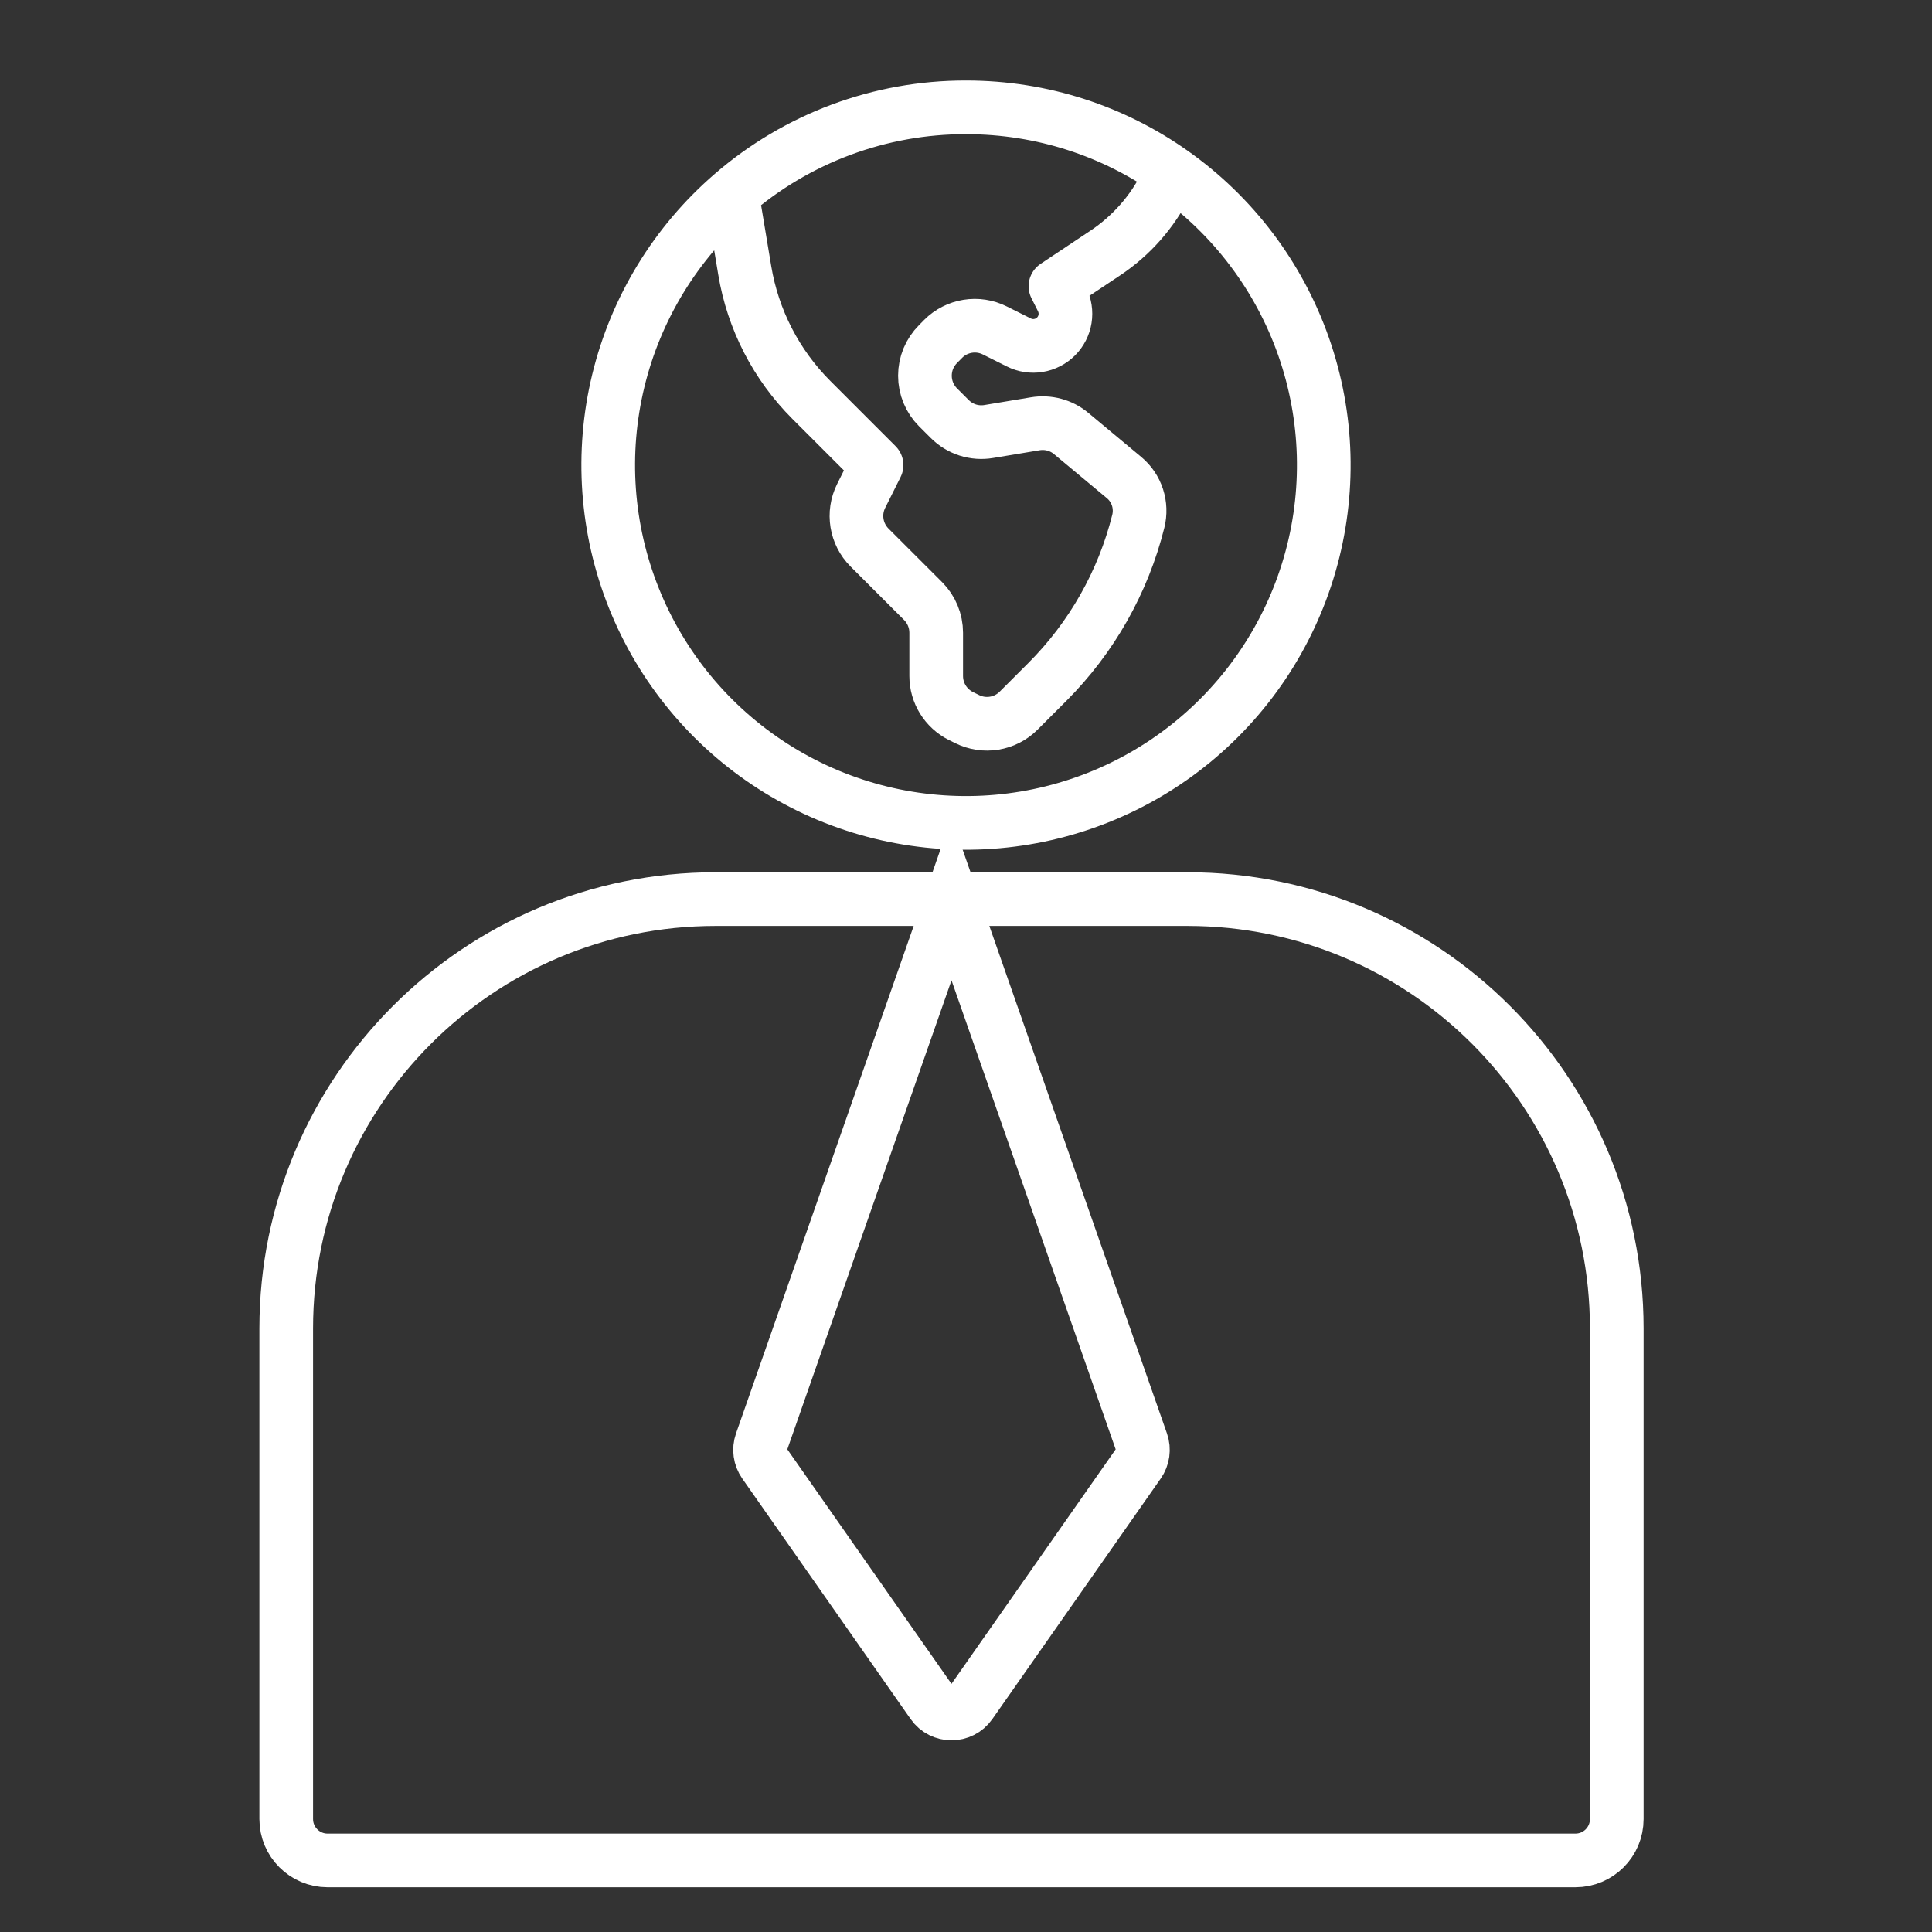
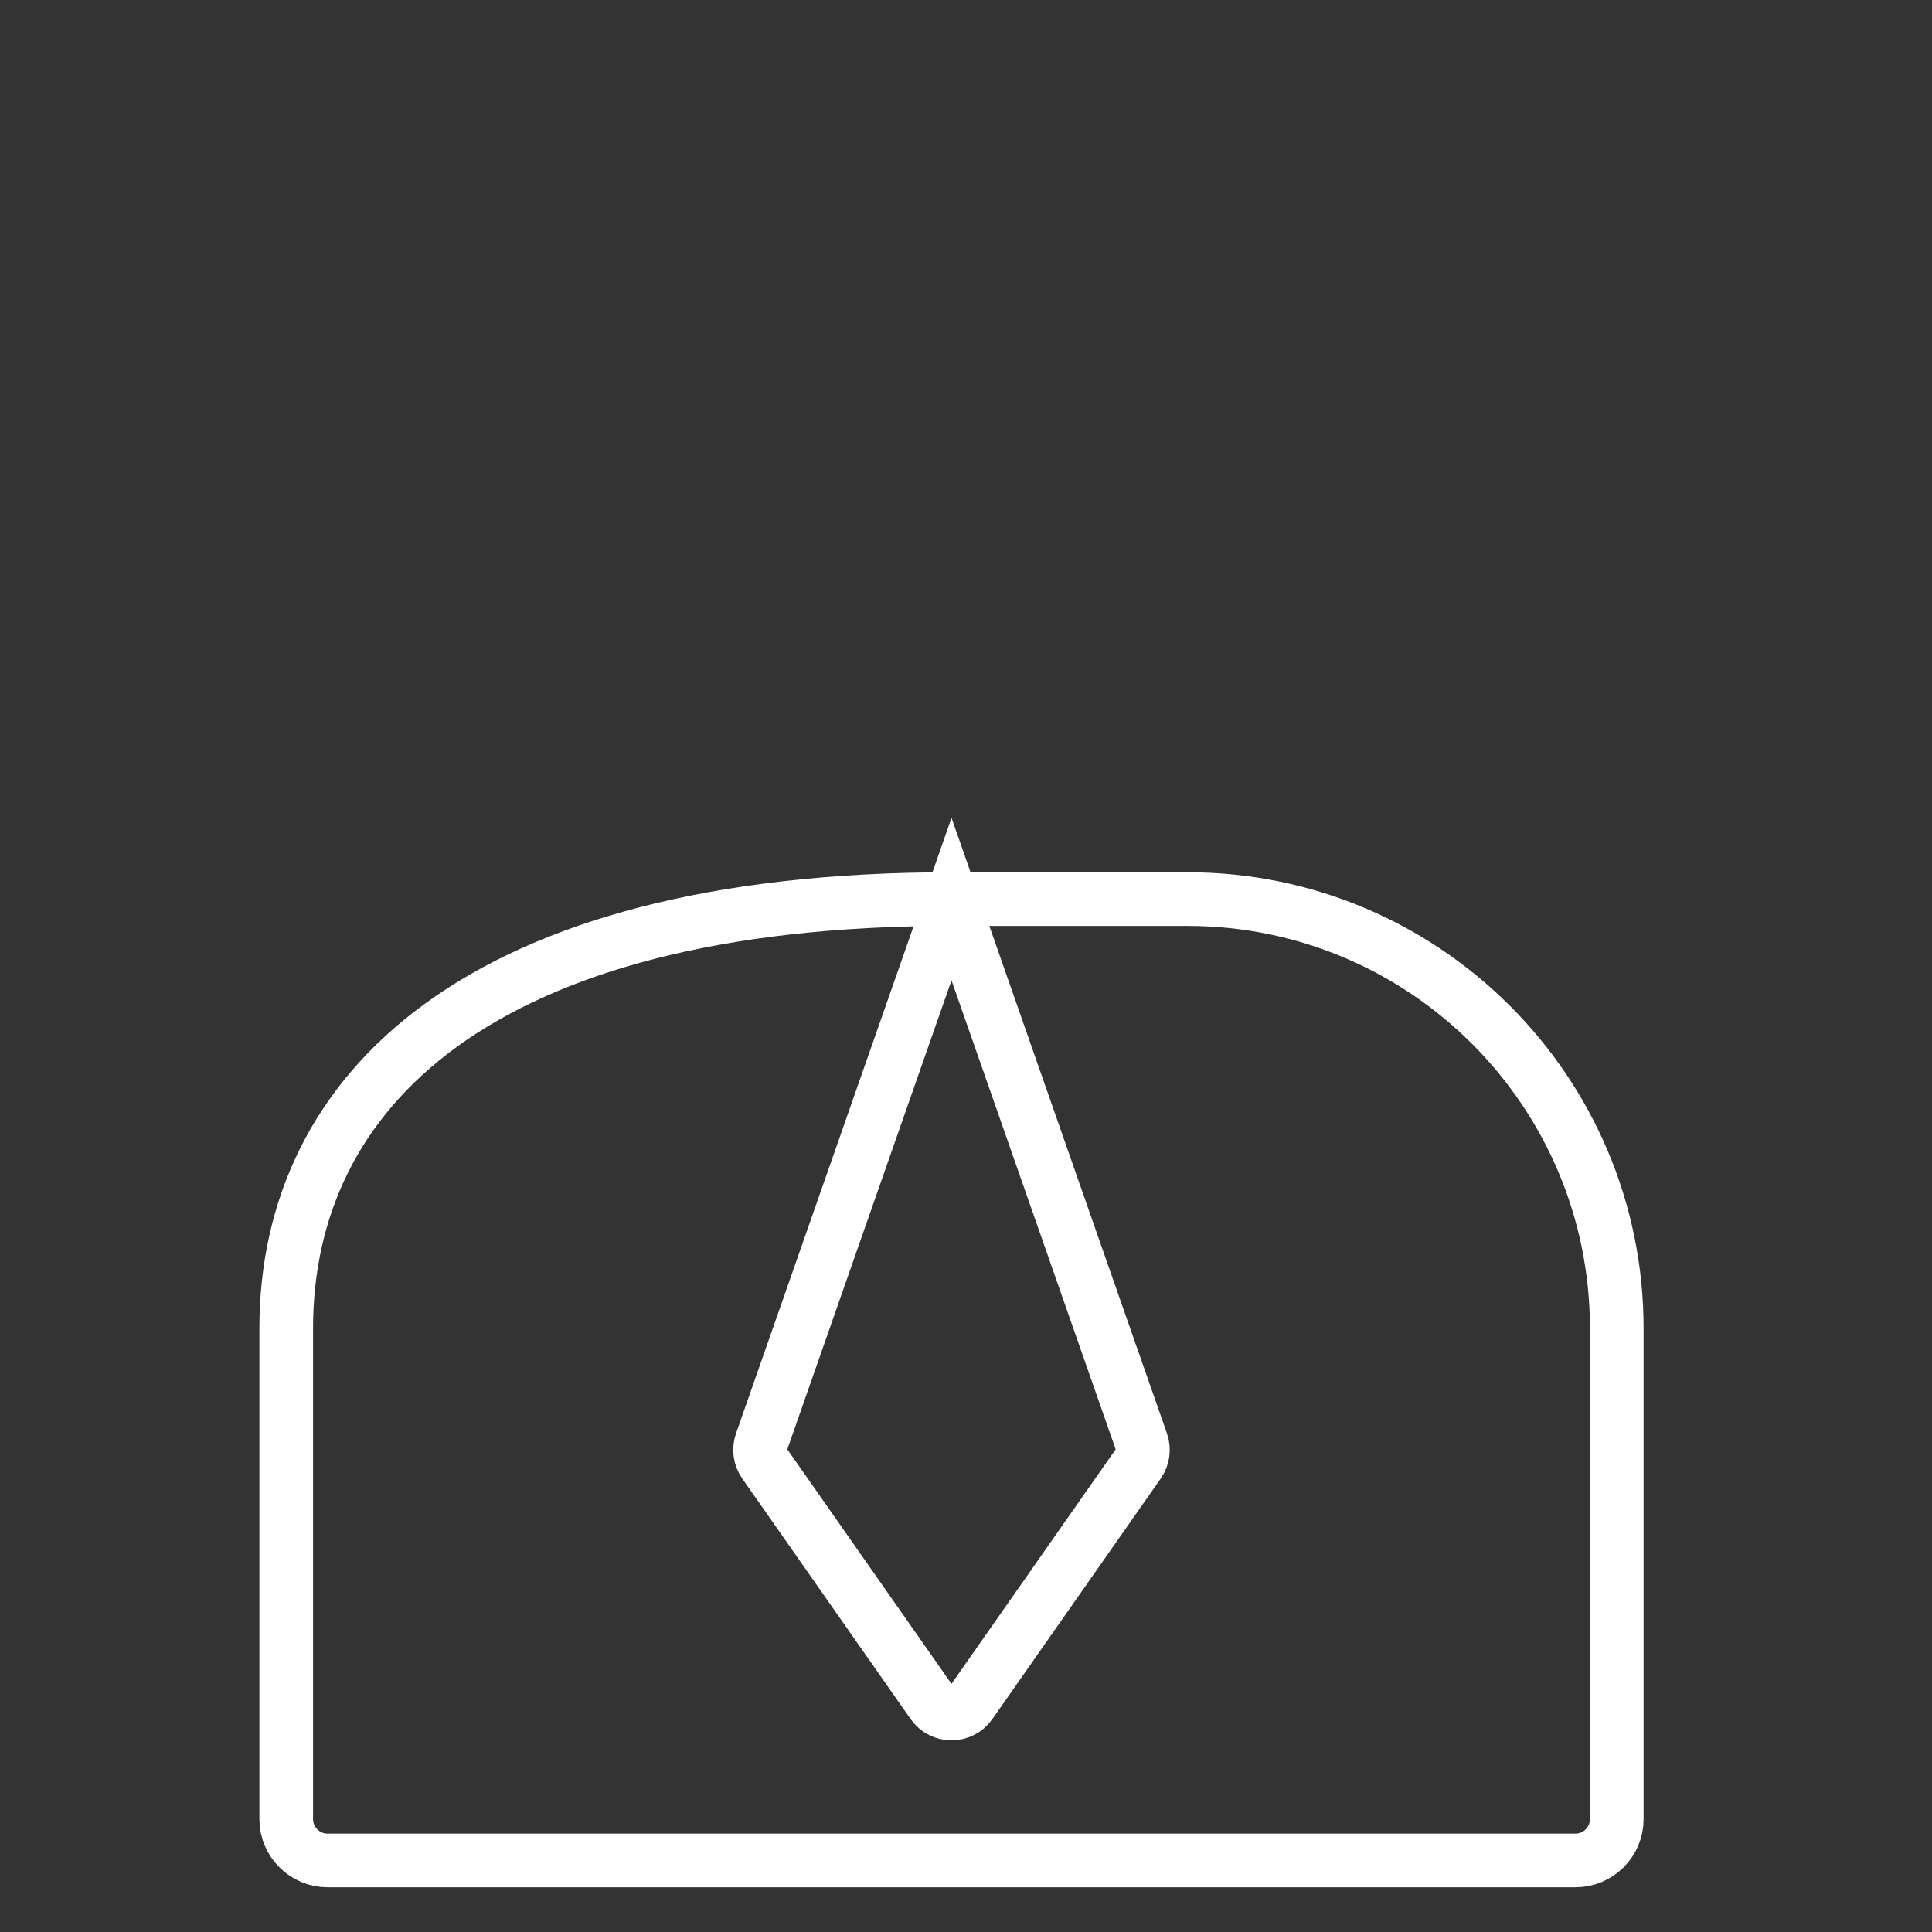
<svg xmlns="http://www.w3.org/2000/svg" width="54" height="54" viewBox="0 0 54 54" fill="none">
  <rect x="0" y="0" width="54" height="54" fill="#333333" stroke="none" />
-   <path d="M26.595 25.13H20C13.373 25.13 8 30.503 8 37.13V50.844C8 51.482 8.518 52 9.156 52H44.033C44.672 52 45.189 51.482 45.189 50.844V37.13C45.189 30.503 39.817 25.13 33.189 25.13H26.595ZM26.595 25.13L21.28 40.313C21.212 40.509 21.242 40.726 21.361 40.896L26.066 47.617C26.323 47.984 26.866 47.984 27.123 47.617L31.828 40.896C31.947 40.726 31.977 40.509 31.909 40.313L26.595 25.13Z" stroke="white" stroke-width="1.5" />
-   <path d="M20.462 5.433L20.816 7.559C21.044 8.93 21.695 10.195 22.678 11.178L24.5 13L24.07 13.861C23.829 14.342 23.924 14.924 24.304 15.304L25.802 16.801C26.035 17.035 26.167 17.354 26.167 17.685V18.895C26.167 19.368 26.434 19.8 26.858 20.013L27.028 20.097C27.509 20.338 28.09 20.244 28.47 19.864L29.274 19.06C30.512 17.821 31.391 16.269 31.816 14.569C31.871 14.349 31.863 14.117 31.793 13.901C31.722 13.685 31.593 13.493 31.418 13.348L29.94 12.117C29.662 11.883 29.294 11.785 28.935 11.845L27.635 12.061C27.439 12.094 27.238 12.079 27.048 12.019C26.859 11.958 26.687 11.853 26.546 11.712L26.218 11.385C26.102 11.269 26.01 11.131 25.947 10.979C25.884 10.827 25.852 10.665 25.852 10.501C25.852 10.337 25.884 10.174 25.947 10.022C26.01 9.871 26.102 9.733 26.218 9.617L26.363 9.47C26.548 9.284 26.788 9.162 27.047 9.12C27.306 9.078 27.572 9.119 27.807 9.237L28.477 9.572C28.646 9.657 28.837 9.687 29.024 9.656C29.21 9.626 29.382 9.538 29.516 9.405C29.65 9.271 29.738 9.099 29.768 8.912C29.798 8.726 29.768 8.535 29.684 8.366L29.5 8L30.896 7.07C31.62 6.587 32.205 5.924 32.594 5.146L32.756 4.821M20.462 5.433C18.886 6.795 17.775 8.614 17.283 10.637C16.791 12.661 16.943 14.787 17.718 16.72C18.492 18.653 19.851 20.296 21.604 21.419C23.357 22.543 25.417 23.091 27.497 22.988C29.576 22.884 31.572 22.134 33.205 20.842C34.837 19.55 36.026 17.781 36.605 15.781C37.185 13.781 37.125 11.65 36.435 9.685C35.745 7.721 34.459 6.02 32.756 4.821M20.462 5.433C22.276 3.86 24.599 2.996 27 3C29.144 3 31.129 3.673 32.756 4.821" stroke="white" stroke-width="1.5" stroke-linecap="round" stroke-linejoin="round" />
+   <path d="M26.595 25.13C13.373 25.13 8 30.503 8 37.13V50.844C8 51.482 8.518 52 9.156 52H44.033C44.672 52 45.189 51.482 45.189 50.844V37.13C45.189 30.503 39.817 25.13 33.189 25.13H26.595ZM26.595 25.13L21.28 40.313C21.212 40.509 21.242 40.726 21.361 40.896L26.066 47.617C26.323 47.984 26.866 47.984 27.123 47.617L31.828 40.896C31.947 40.726 31.977 40.509 31.909 40.313L26.595 25.13Z" stroke="white" stroke-width="1.5" />
</svg>